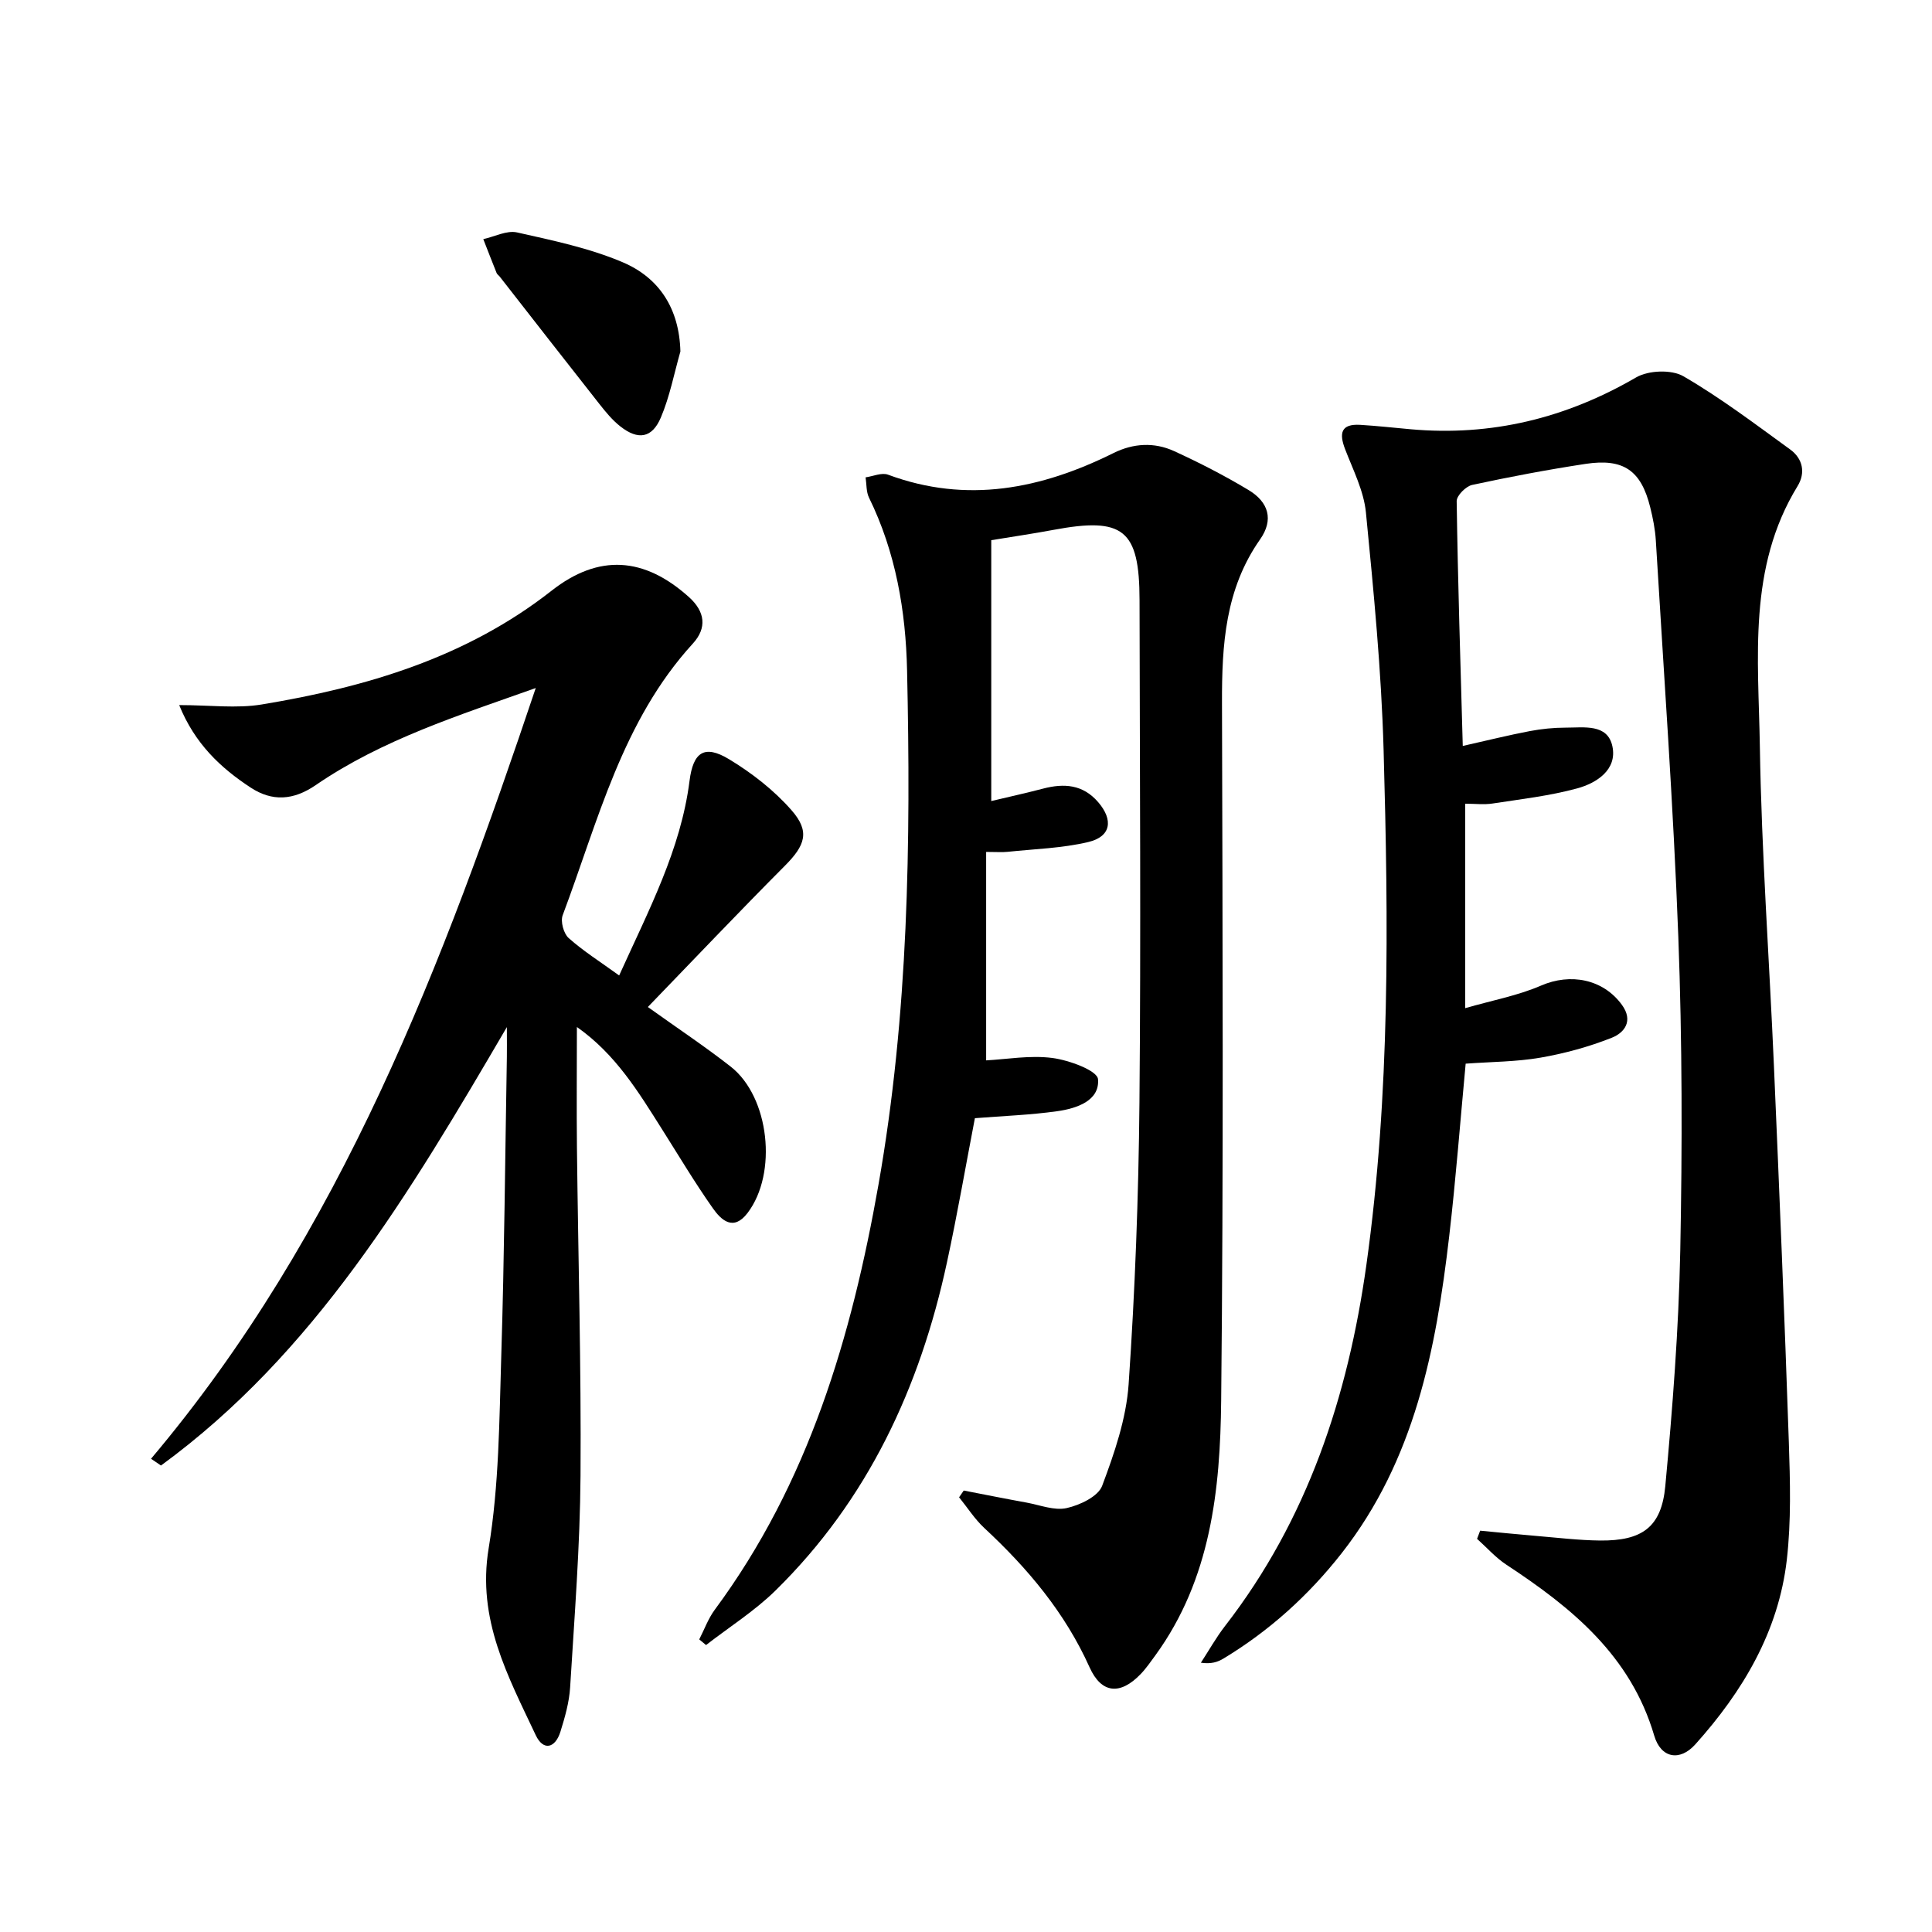
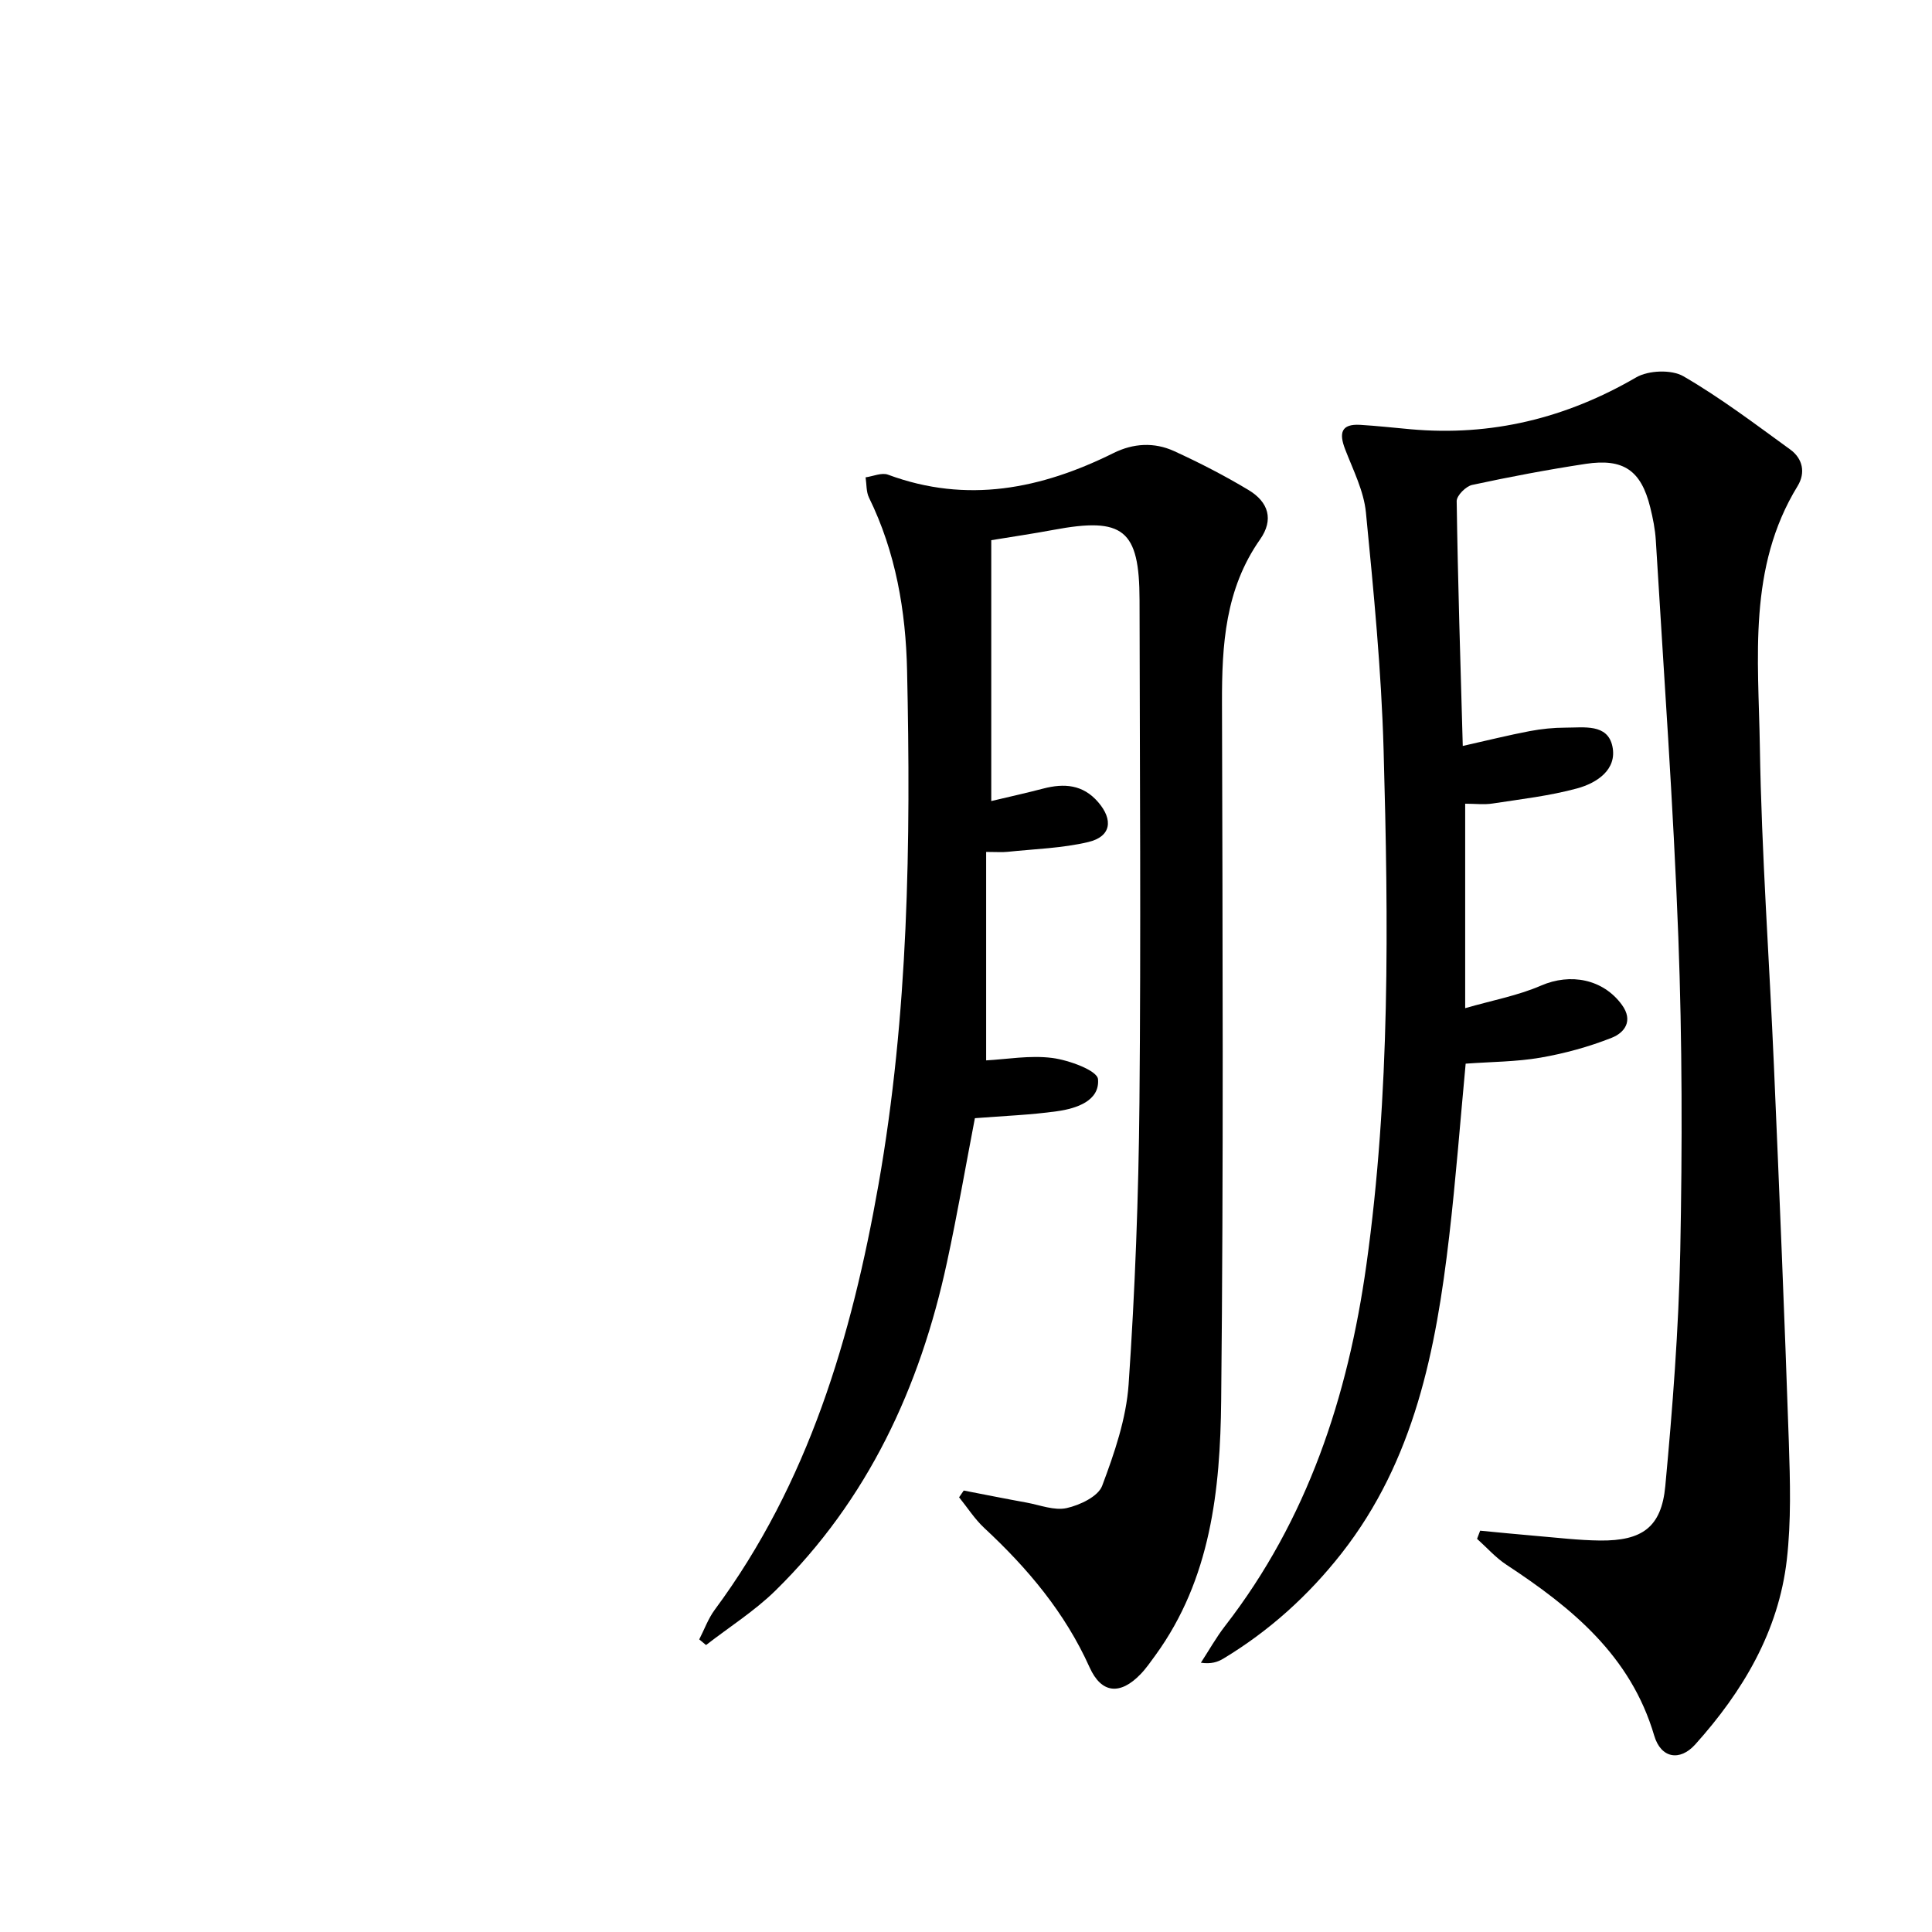
<svg xmlns="http://www.w3.org/2000/svg" enable-background="new 0 0 400 400" viewBox="0 0 400 400">
  <path d="m302.85 154.44c5.17-1.16 9.49-2.24 13.86-3.07 2.44-.46 4.95-.72 7.43-.72 3.74.01 8.69-.88 9.69 3.87 1.02 4.84-3.24 7.6-7.3 8.71-5.7 1.55-11.65 2.23-17.51 3.13-1.75.27-3.58.04-5.67.04v42.33c5.6-1.62 10.9-2.59 15.72-4.68 6.07-2.63 12.82-1.36 16.72 3.98 2.44 3.34.53 5.79-2.1 6.83-4.72 1.87-9.72 3.24-14.72 4.11-5.03.87-10.22.86-15.52 1.25-1.13 12.01-2.03 23.9-3.41 35.74-2.73 23.45-7.16 46.35-22.29 65.65-6.87 8.75-14.95 16.04-24.45 21.78-1.18.71-2.52 1.17-4.67.86 1.66-2.54 3.14-5.2 4.99-7.59 17.1-22.05 25.45-47.52 29.27-74.74 4.96-35.41 4.57-71.04 3.57-106.64-.46-16.42-2.06-32.82-3.66-49.18-.44-4.47-2.66-8.8-4.31-13.1-1.28-3.32-.86-5.28 3.14-5.04 3.48.21 6.94.6 10.41.91 16.73 1.5 32.16-2.28 46.7-10.73 2.54-1.48 7.32-1.67 9.79-.24 7.71 4.47 14.87 9.91 22.11 15.16 2.61 1.89 3.22 4.82 1.53 7.58-10.35 16.87-8.1 35.65-7.81 53.93.35 22.1 1.97 44.18 2.92 66.27 1.12 25.92 2.2 51.84 3.08 77.76.27 8.11.5 16.32-.42 24.34-1.71 14.86-9.13 27.28-18.95 38.22-3.21 3.57-7.12 2.87-8.5-1.81-4.87-16.56-17.04-26.47-30.59-35.38-2.24-1.47-4.07-3.56-6.09-5.37.21-.56.42-1.13.64-1.69 3.81.36 7.62.75 11.43 1.07 4.46.37 8.93.92 13.4.97 8.71.08 12.7-2.75 13.5-11.25 1.51-16.2 2.77-32.46 3.1-48.71.43-21.64.41-43.33-.4-64.96-1.03-27.4-3.02-54.77-4.66-82.14-.14-2.3-.6-4.61-1.16-6.86-1.88-7.61-5.51-10.18-13.37-8.99-7.88 1.2-15.71 2.68-23.5 4.36-1.3.28-3.21 2.21-3.2 3.35.24 16.74.78 33.49 1.26 50.69z" />
  <path d="m199.53 308.6c4.35.84 8.68 1.71 13.04 2.5 2.76.51 5.73 1.7 8.28 1.13 2.73-.61 6.51-2.4 7.34-4.61 2.54-6.77 4.99-13.9 5.48-21.03 1.33-19.41 2.06-38.88 2.24-58.33.32-34.66.07-69.33.02-104-.02-14.63-3.34-17.27-17.85-14.55-4.23.79-8.49 1.41-12.85 2.13v54.01c3.84-.91 7.31-1.68 10.75-2.58 4.32-1.13 8.22-.86 11.37 2.79 3.2 3.7 2.69 7.15-2.02 8.27-5.42 1.29-11.12 1.44-16.7 2.03-1.14.12-2.31.02-4.46.02v43.16c4.2-.22 9.05-1.1 13.7-.5 3.46.45 9.31 2.6 9.46 4.39.39 4.47-4.43 6.07-8.42 6.63-5.57.79-11.22.98-17.07 1.45-1.88 9.76-3.62 19.85-5.78 29.84-5.58 25.9-16.38 49.18-35.51 67.96-4.32 4.24-9.56 7.54-14.37 11.28-.47-.39-.94-.78-1.41-1.17 1.06-2.06 1.86-4.32 3.22-6.15 19.41-26.22 28.33-56.51 33.89-88 6.21-35.23 6.71-70.84 5.92-106.47-.27-12.3-2.34-24.47-7.88-35.76-.6-1.22-.49-2.8-.71-4.21 1.56-.22 3.35-1.04 4.65-.55 16.32 6.05 31.69 2.96 46.68-4.48 4.1-2.04 8.43-2.28 12.53-.41 5.27 2.41 10.46 5.08 15.42 8.06 4.18 2.51 5.25 6.16 2.4 10.22-7.24 10.31-7.92 21.85-7.89 33.83.12 48.16.33 96.33-.17 144.49-.19 18.47-2.15 36.94-13.61 52.71-.98 1.34-1.93 2.73-3.08 3.92-4.19 4.35-8.09 4.06-10.55-1.41-5.09-11.33-12.82-20.51-21.8-28.85-1.99-1.85-3.49-4.23-5.22-6.36.33-.47.64-.94.96-1.4z" />
-   <path d="m31.27 302.02c39.48-46.79 60.5-102.62 79.65-159.57-15.92 5.66-31.77 10.65-45.57 20.11-4.61 3.16-9 3.42-13.44.51-6.24-4.09-11.58-9.1-14.81-17.09 6.34 0 11.86.74 17.11-.13 21.63-3.58 42.32-9.69 60-23.56 9.76-7.66 19.19-6.99 28.44 1.34 3.35 3.02 3.75 6.38.8 9.61-14.66 16.04-19.61 36.72-26.95 56.24-.49 1.29.19 3.8 1.23 4.73 3.04 2.71 6.54 4.91 10.46 7.75 6.16-13.62 12.76-26.07 14.57-40.29.75-5.91 3.03-7.59 8.17-4.49 4.74 2.86 9.31 6.42 12.94 10.56 3.91 4.45 2.82 7.3-1.39 11.53-9.48 9.52-18.73 19.27-28.35 29.22 6.2 4.44 11.84 8.18 17.15 12.34 8.03 6.28 9.74 22.11 3.49 30.31-2.93 3.84-5.44 1.49-7.18-.98-3.73-5.29-7.05-10.87-10.52-16.35-4.87-7.7-9.58-15.53-17.63-21.18 0 8.59-.08 16.8.01 25.01.25 22.64.9 45.27.74 67.9-.1 14.61-1.26 29.21-2.15 43.8-.19 3.1-1.08 6.2-2.01 9.19-1.08 3.46-3.56 4.02-5.11.72-5.74-12.2-12.19-23.94-9.75-38.69 2.16-13.05 2.2-26.5 2.61-39.79.64-20.63.8-41.27 1.16-61.91.03-1.58 0-3.16 0-6.21-20.2 34.54-39.85 67.56-71.61 90.77-.69-.45-1.38-.93-2.06-1.4z" />
-   <path d="m140.87 72.77c-1.31 4.58-2.2 9.33-4.05 13.68-1.82 4.29-4.72 4.72-8.39 1.83-1.67-1.31-3.07-3.03-4.39-4.71-6.89-8.74-13.72-17.52-20.57-26.29-.2-.26-.53-.46-.65-.75-.94-2.33-1.84-4.68-2.76-7.02 2.34-.51 4.86-1.86 6.98-1.39 7.4 1.66 14.96 3.23 21.89 6.18 7.55 3.21 11.71 9.58 11.94 18.47z" />
+   <path d="m31.27 302.02z" />
</svg>